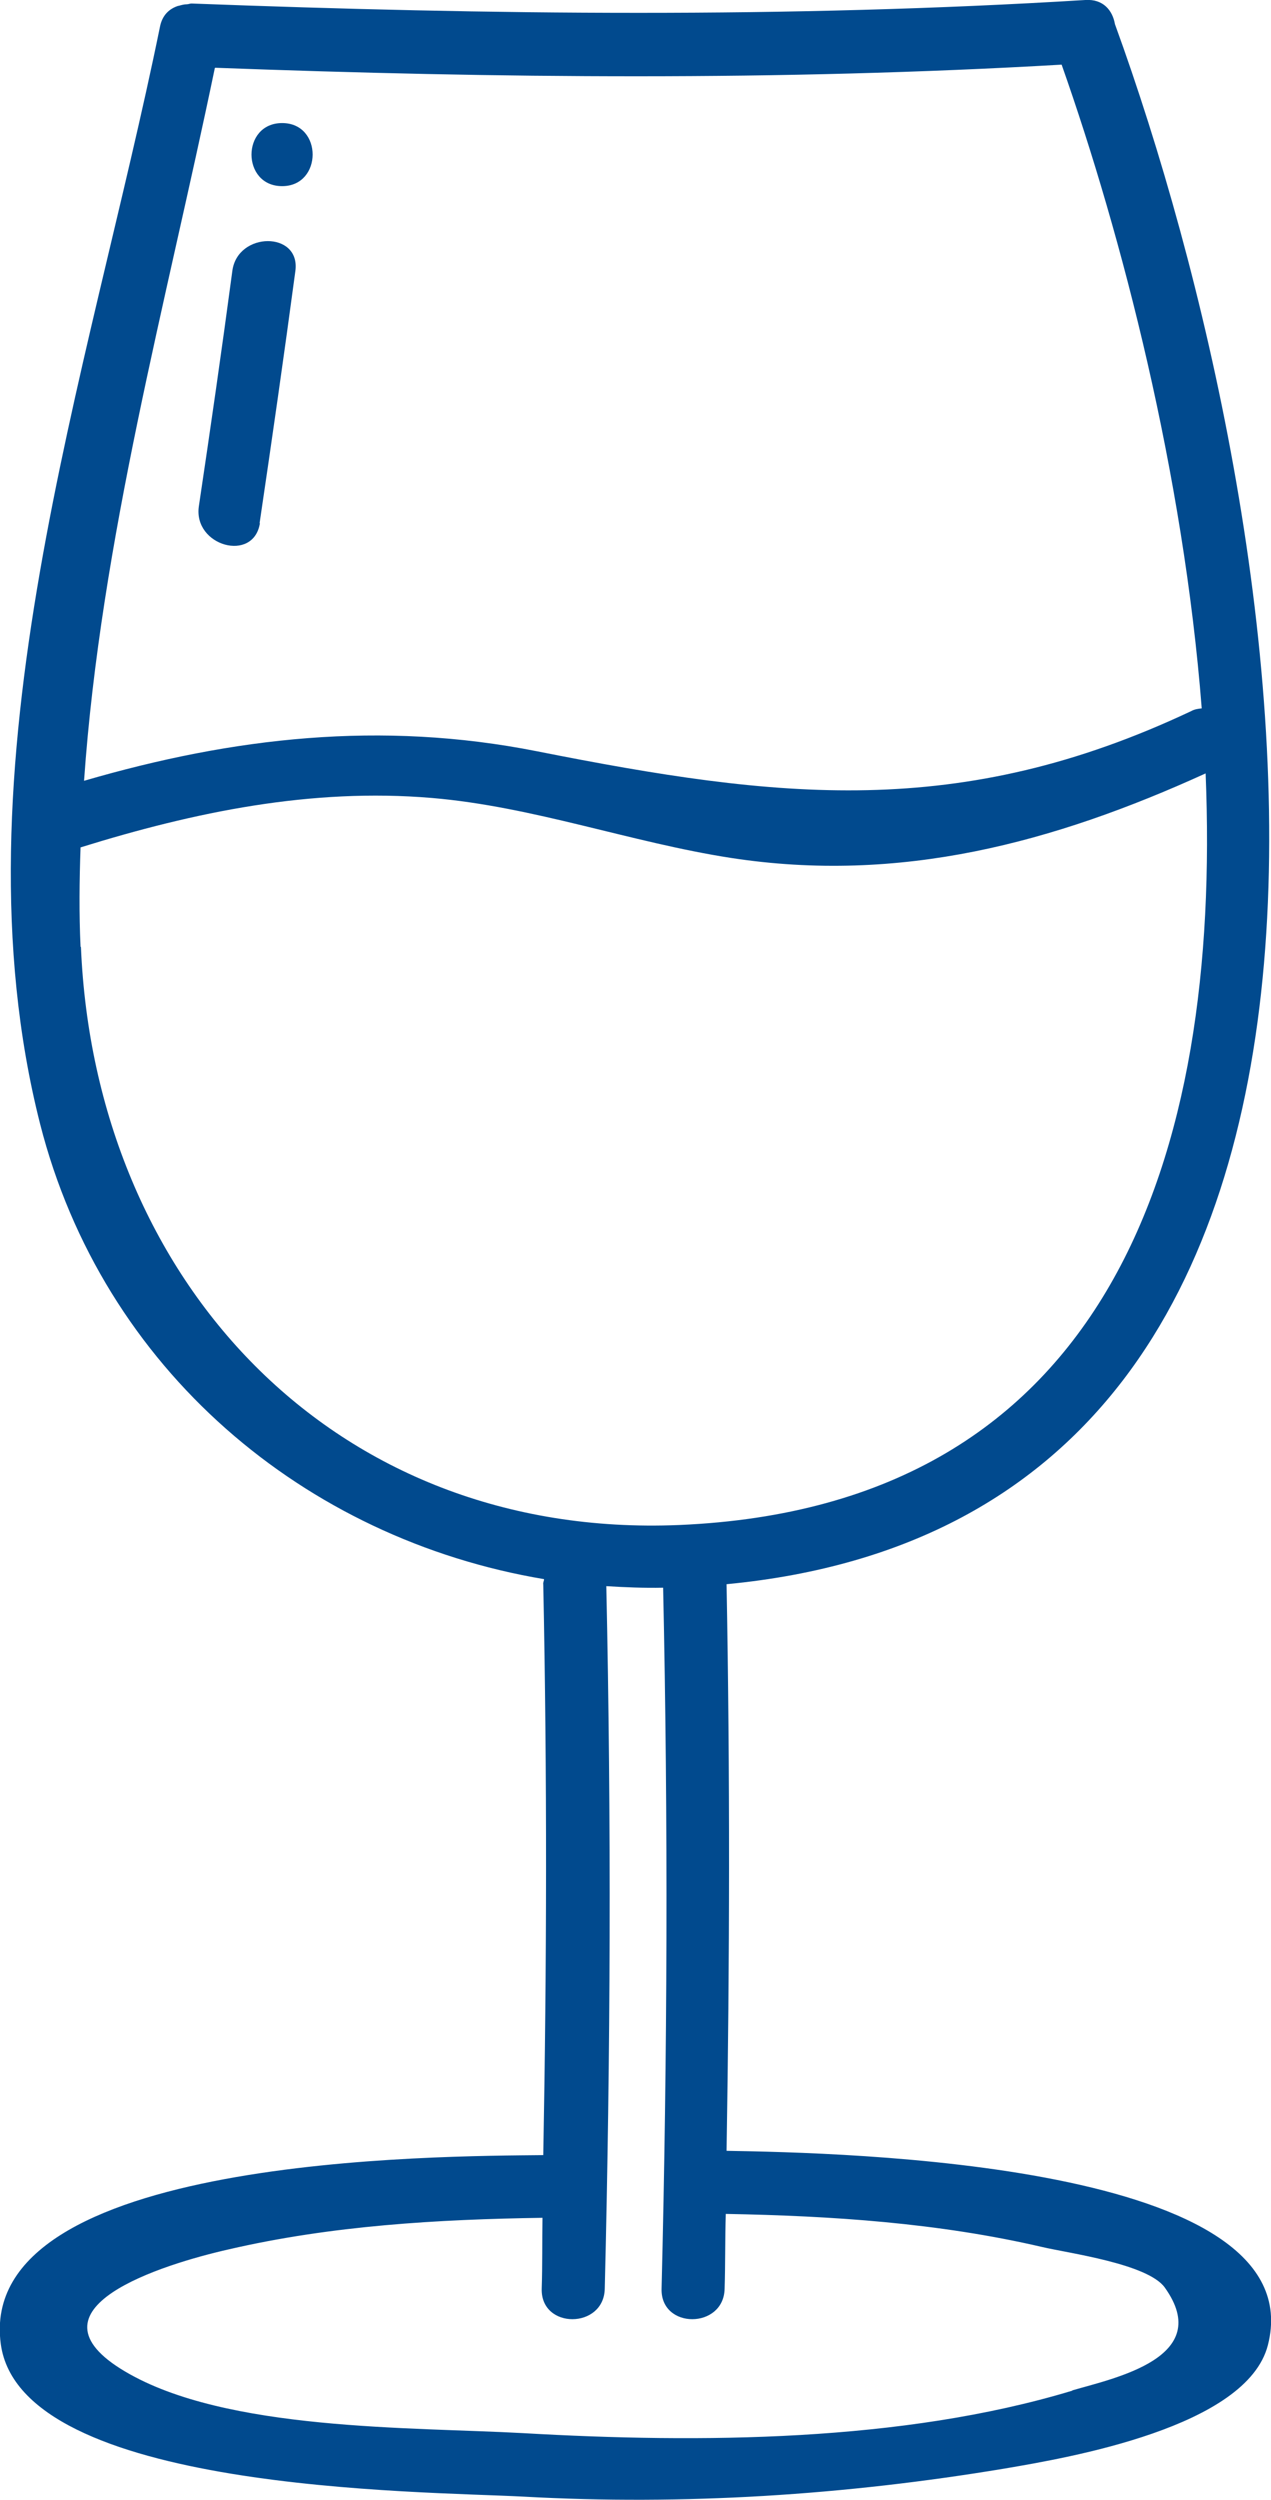
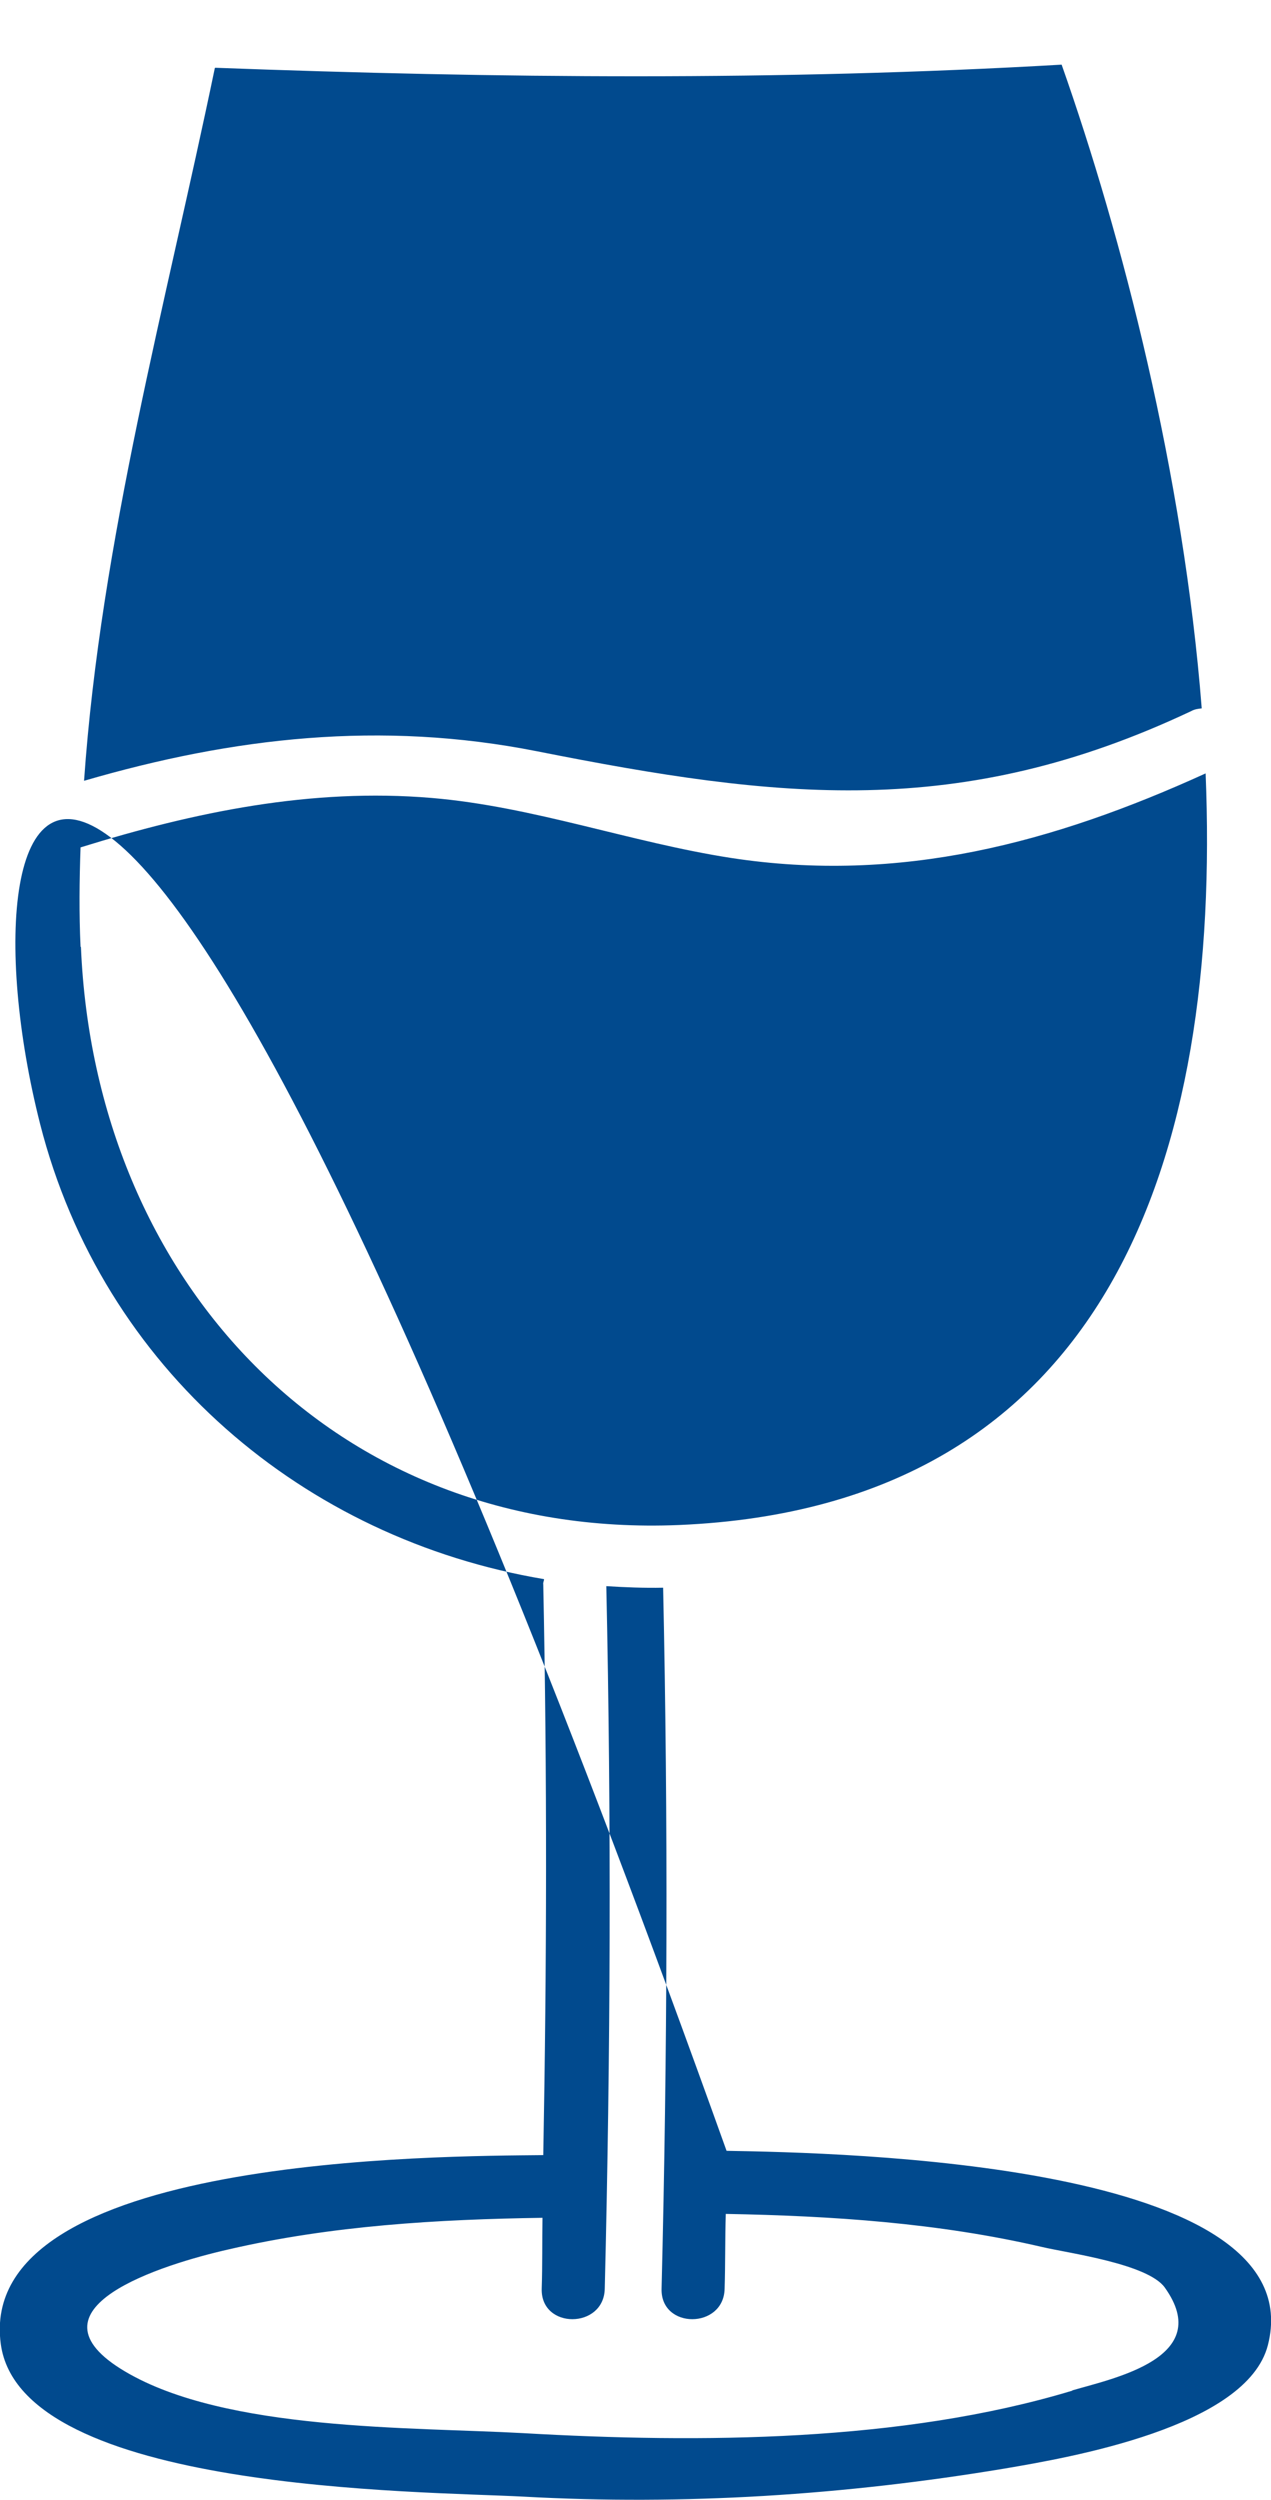
<svg xmlns="http://www.w3.org/2000/svg" id="Layer_2" viewBox="0 0 32.66 64.19">
  <defs>
    <style>.cls-1{fill:#014a8e;}</style>
  </defs>
  <g id="icon">
    <path class="cls-1" d="m6.67,13.44c.32-2.16.63-4.32.92-6.48.14-1.03-1.49-1.02-1.62,0-.27,2.02-.56,4.03-.86,6.04-.15,1.02,1.41,1.46,1.57.43Z" />
-     <path class="cls-1" d="m7.25,4.78c1.04,0,1.05-1.62,0-1.62s-1.05,1.62,0,1.62Z" />
-     <path class="cls-1" d="m18.67,55.23c.08-4.85.09-9.7,0-14.55,0,0,0,0,0,0,18.9-1.8,14.6-27.36,9.98-40.06-.06-.35-.3-.65-.76-.62-7.65.47-15.31.38-22.97.09-.04,0-.08.02-.12.02-.07,0-.14.02-.21.04,0,0,0,0-.01,0-.22.07-.41.23-.47.54C2.3,9.56-1.28,19.76,1.03,28.86c1.61,6.31,6.8,10.66,12.95,11.69,0,.05-.03.08-.02.14.1,4.89.09,9.77,0,14.65-2.61.03-14.59,0-13.94,4.85.51,3.8,10.82,3.78,13.43,3.92,4.13.23,8.27-.04,12.36-.72,1.65-.28,6.23-1.06,6.77-3.17,1.2-4.71-11.01-4.94-13.91-4.99ZM5.53,1.74c7.25.27,14.51.34,21.75-.08,1.56,4.42,3.13,10.52,3.6,16.53-.09.01-.18.02-.27.07-5.96,2.81-10.61,2.26-16.82,1.03-4-.79-7.79-.36-11.63.76.43-6.17,2.11-12.28,3.36-18.3Zm-3.46,22.57c-.04-.85-.03-1.7,0-2.55,2.93-.91,5.93-1.53,9.02-1.27,2.61.22,5.11,1.14,7.69,1.54,4.35.67,8.29-.39,12.2-2.17.4,9.78-2.45,18.83-13.53,19.3-8.9.37-15.01-6.3-15.37-14.84Zm25.48,37.08c-4.37,1.32-9.57,1.35-14.1,1.09-2.89-.16-7.64-.05-10.23-1.58-2.73-1.61.94-2.75,2.66-3.14,2.64-.61,5.36-.77,8.06-.81-.01.61,0,1.21-.02,1.82-.03,1.05,1.6,1.04,1.62,0,.15-6.02.17-12.02.04-18.04.48.03.97.05,1.46.04.13,6,.11,11.99-.04,18-.03,1.05,1.6,1.04,1.62,0,.02-.64.01-1.28.03-1.92,2.73.05,5.46.23,8.13.85.68.16,2.71.43,3.15,1.04,1.29,1.8-1.31,2.33-2.37,2.64Z" />
+     <path class="cls-1" d="m18.67,55.23C2.3,9.56-1.28,19.76,1.03,28.86c1.61,6.31,6.8,10.66,12.95,11.69,0,.05-.03.08-.02.14.1,4.89.09,9.77,0,14.65-2.61.03-14.59,0-13.94,4.85.51,3.8,10.82,3.78,13.43,3.92,4.13.23,8.27-.04,12.36-.72,1.65-.28,6.23-1.06,6.77-3.17,1.2-4.71-11.01-4.94-13.91-4.99ZM5.53,1.74c7.25.27,14.51.34,21.75-.08,1.56,4.42,3.13,10.52,3.6,16.53-.09.01-.18.02-.27.07-5.96,2.81-10.61,2.26-16.82,1.03-4-.79-7.79-.36-11.63.76.43-6.17,2.11-12.28,3.36-18.3Zm-3.46,22.57c-.04-.85-.03-1.7,0-2.55,2.93-.91,5.93-1.53,9.02-1.27,2.61.22,5.11,1.14,7.69,1.54,4.35.67,8.29-.39,12.2-2.17.4,9.78-2.45,18.83-13.53,19.3-8.9.37-15.01-6.3-15.37-14.84Zm25.48,37.08c-4.37,1.32-9.57,1.35-14.1,1.09-2.89-.16-7.64-.05-10.23-1.58-2.73-1.61.94-2.75,2.66-3.14,2.64-.61,5.36-.77,8.06-.81-.01.61,0,1.21-.02,1.82-.03,1.05,1.6,1.04,1.62,0,.15-6.02.17-12.02.04-18.04.48.03.97.05,1.46.04.13,6,.11,11.99-.04,18-.03,1.05,1.6,1.04,1.62,0,.02-.64.01-1.28.03-1.92,2.73.05,5.46.23,8.13.85.68.16,2.71.43,3.15,1.04,1.29,1.8-1.31,2.33-2.37,2.64Z" />
  </g>
</svg>